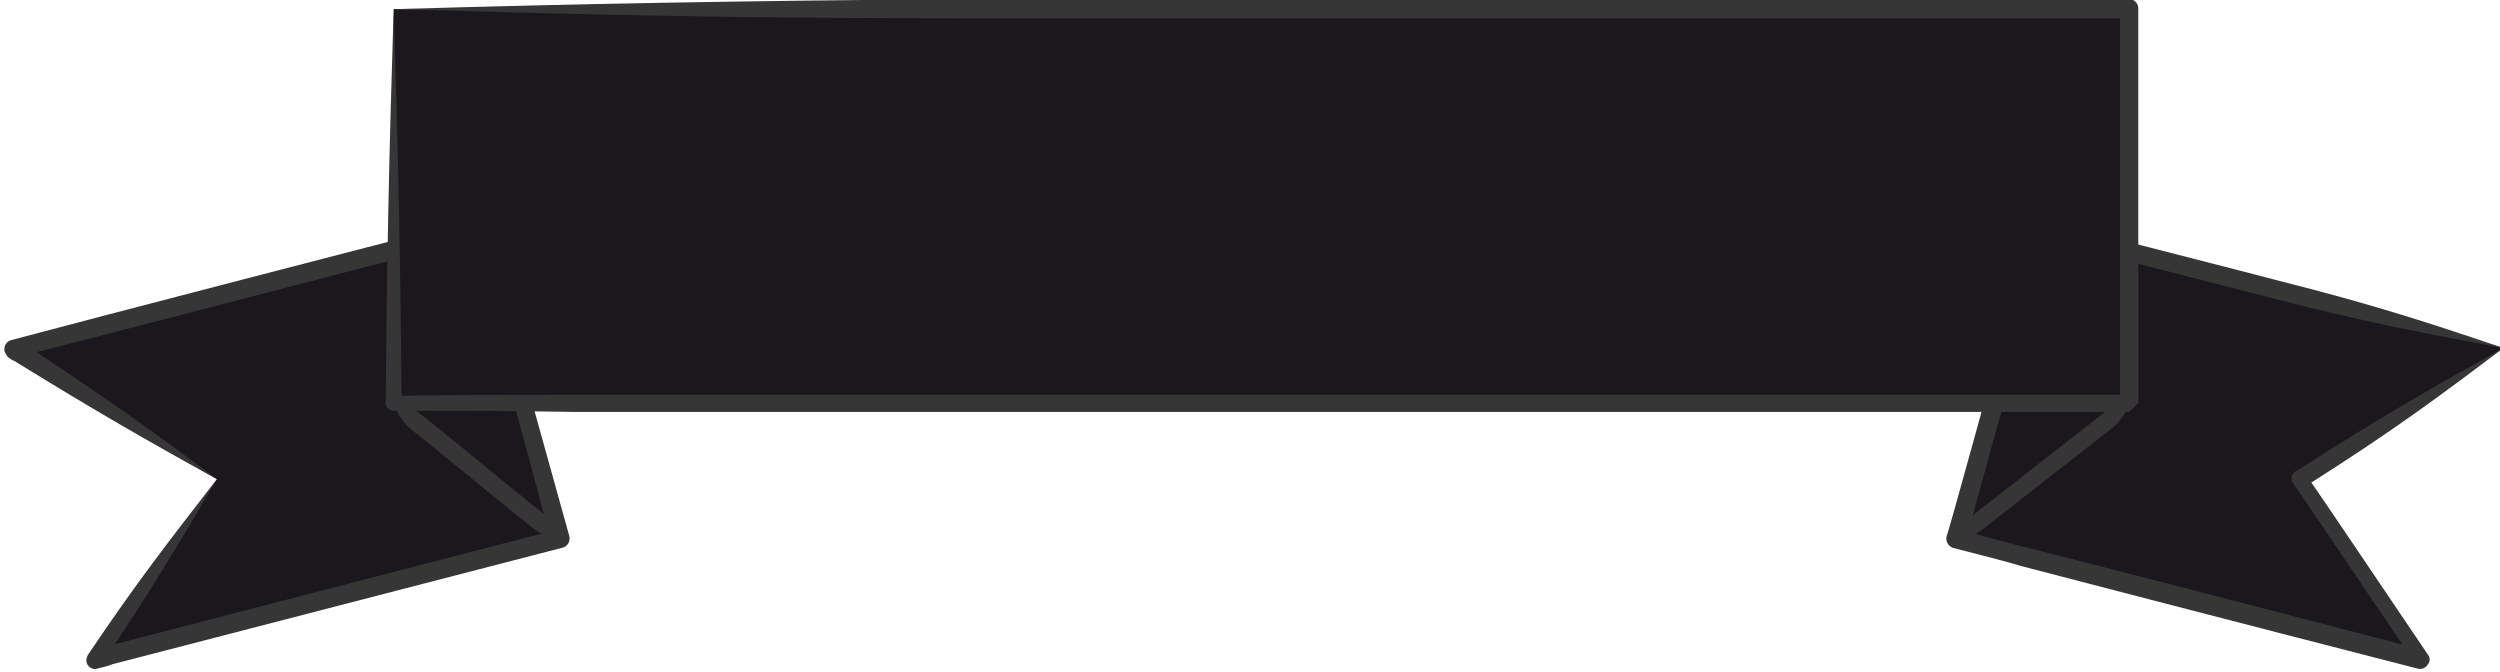
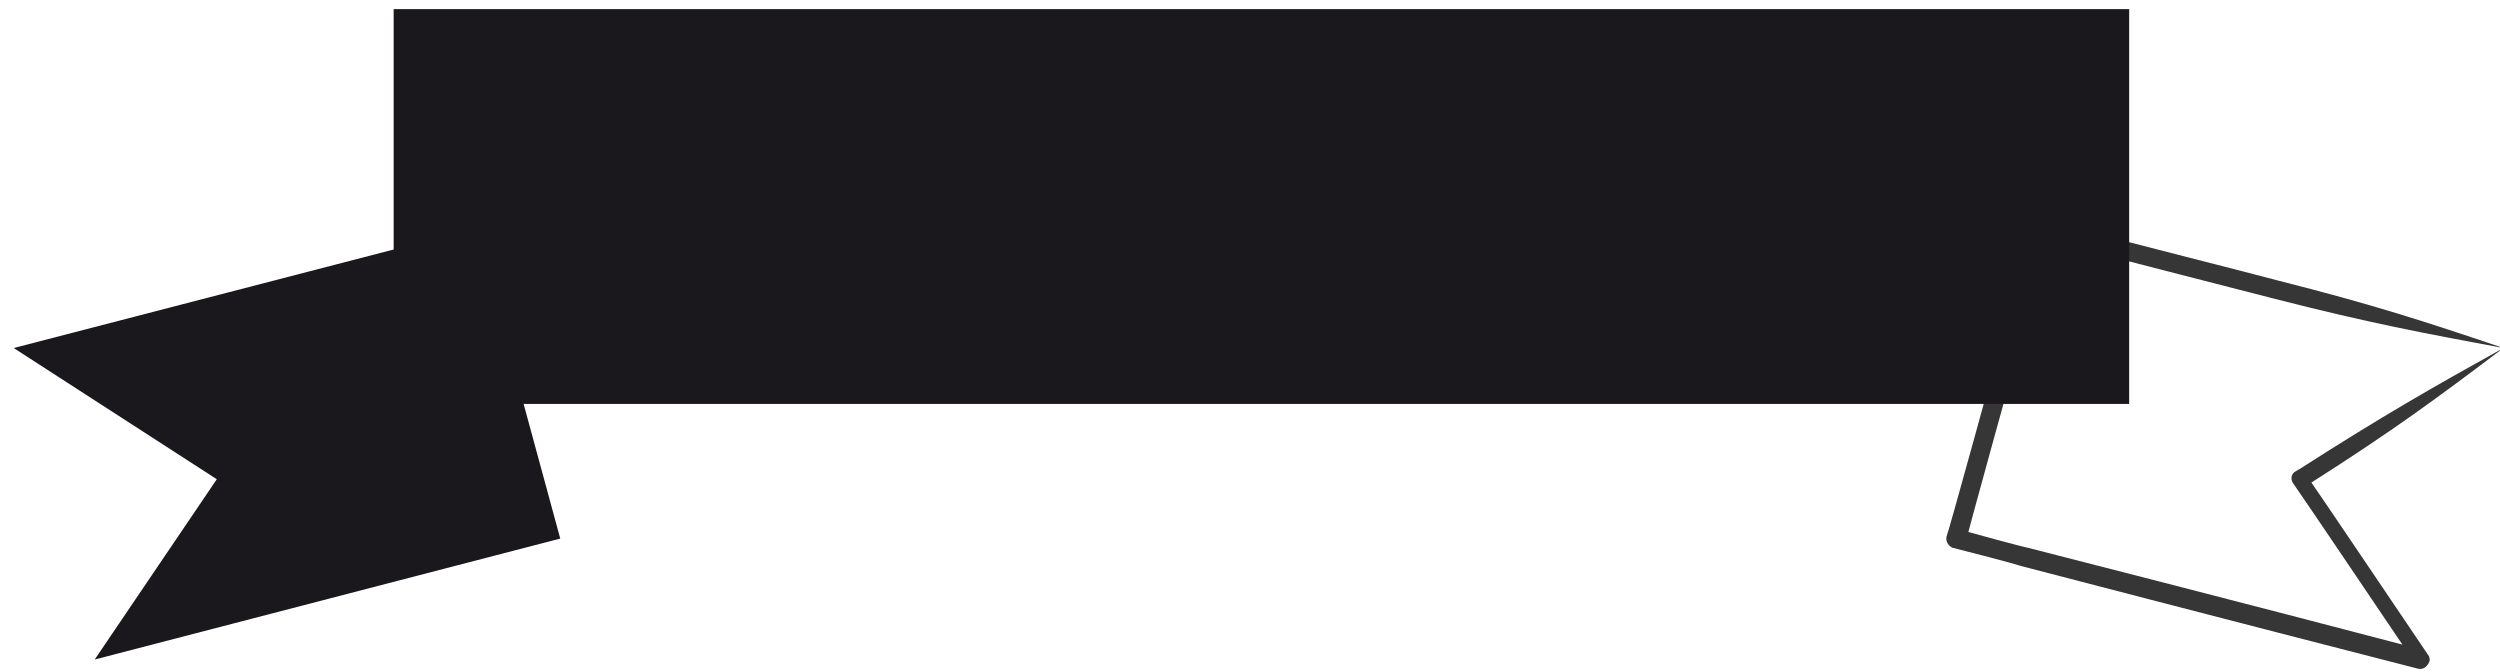
<svg xmlns="http://www.w3.org/2000/svg" version="1.1" id="Layer_1" x="0px" y="0px" viewBox="0 0 219.1 58.9" enable-background="new 0 0 219.1 58.9" xml:space="preserve">
  <g>
    <g>
      <polyline fill="#1B181D" points="19,42 1.2,30.5 41.7,20 49.1,47.2 8.3,57.8 19,42   " />
      <g>
        <g>
          <g>
-             <path fill="#363636" d="M19,42c-5.7-4.3-9.7-7.1-16.8-11.8c-0.1-0.1-0.2-0.1-0.5-0.3c0,0.2-0.1,0.5-0.2,1.4       c7.1-1.8,34.1-8.8,40.4-10.5c-0.8-0.4-0.4-0.2-0.9-0.5C43.7,30.5,44.4,33,44.4,33s0.9,3.2,3.9,14.4c0.1-0.2,0.2-0.3,0.6-1       c-7,1.8-32.8,8.5-39.4,10.2c-0.5,0.1-1,0.3-1.4,0.4c0.3,0.4,0.6,0.9,0.8,1.2C13.2,51.8,15.6,47.8,19,42c-4.1,5.3-7,9-11.3,15.4       c-0.2,0.4-0.2,0.8,0.2,1.1c0.2,0.1,0.4,0.2,0.6,0.1l0,0c0.4-0.1,0.9-0.2,1.4-0.4c6.6-1.7,32.4-8.4,39.4-10.2       c0.4-0.1,0.7-0.5,0.6-1l0,0c-3.1-11.1-4-14.4-4-14.4s-0.7-2.5-3.5-12.8c-0.1-0.4-0.5-0.7-1-0.5C35.1,20.9,8.1,27.9,1,29.8       c-0.4,0.1-0.7,0.5-0.6,1c0.1,0.2,0.2,0.4,0.3,0.5c0.3,0.2,0.4,0.3,0.5,0.3C8.5,36.1,12.7,38.5,19,42z" />
-           </g>
+             </g>
        </g>
      </g>
    </g>
    <g>
-       <polyline fill="#1B181D" points="219.4,30.5 179,20 171.5,47.2 212.3,57.8 201.7,42 219.4,30.5   " />
      <g>
        <g>
          <g>
            <path fill="#363636" d="M219.4,30.5c-6.8-2.3-11.4-3.8-19.7-5.9c-3.4-0.9-12.1-3.1-20.6-5.3c-0.4-0.1-0.8,0.1-1,0.6       c-3.6,13.2-7.4,27-7.5,27.1c-0.1,0.4,0.1,0.8,0.5,1l0,0c5.5,1.4,6,1.6,6,1.6s18.8,4.9,34.8,9c0.4,0.1,0.8-0.1,1-0.6       c0.1-0.2,0-0.5-0.1-0.6c-4.6-6.8-8.9-13.2-10.7-15.8c-0.1,0.7-0.2,0.7-0.2,1.1c0.3-0.2,0.4-0.3,0.5-0.3       C209.8,37.7,213.7,34.8,219.4,30.5c-6.3,3.5-10.5,5.9-17.7,10.5c-0.1,0.1-0.2,0.1-0.5,0.3c-0.4,0.2-0.5,0.7-0.2,1.1l0,0       c1.8,2.6,6.1,9,10.7,15.8c0.1-0.2,0.5-0.7,0.8-1.2c-16-4.2-34.8-9-34.8-9s-0.6-0.1-6-1.6c0.5,0.8,0.1,0.1,0.6,1       c0-0.1,3.8-14,7.5-27.1c0,0-0.5,0.3-1,0.6c8.5,2.2,17.1,4.4,20.6,5.3C207.6,28.3,212.4,29.2,219.4,30.5z" />
          </g>
        </g>
      </g>
    </g>
    <g>
      <polyline fill="#1B181D" points="34.5,0.8 186.6,0.8 186.6,35.4 34.5,35.4 34.5,0.8   " />
      <g>
        <g>
          <g>
-             <path fill="#363636" d="M34.5,0.8C52,1.3,63.9,1.6,84.8,1.6c16.9,0,84.6,0,101.8,0c-0.6-0.6-0.3-0.3-0.8-0.8       c0,13.6,0,22.3,0,27.5c0,2.6,0,4.4,0,5.5c0,0.6,0,0.9,0,1.2c0,0.1,0,0.2,0,0.3c0,0,0,0.1,0,0.1c0,0,0,0,0,0v0v0v0       c0.3-0.3,0.5-0.5,0.8-0.8h0c0,0-113.6,0-136.3,0c-5.9,0-11.1,0-15.8,0.1c0.2,0.2,0.5,0.5,0.7,0.7C35.1,23.1,34.9,13.4,34.5,0.8       c-0.4,12.6-0.6,22.2-0.7,34.5c0,0.4,0.3,0.7,0.7,0.7h0l0,0c4.7,0,9.9,0,15.8,0.1c22.7,0,136.3,0,136.3,0h0       c0.2-0.2,0.5-0.5,0.8-0.8v0v0v0c0,0,0,0,0,0c0,0,0,0,0-0.1c0-0.1,0-0.2,0-0.3c0-0.3,0-0.6,0-1.2c0-1.1,0-2.9,0-5.5       c0-5.2,0-13.9,0-27.5c0-0.4-0.4-0.8-0.8-0.8h0c-17.2,0-84.8,0-101.8,0C63.9,0.1,52,0.3,34.5,0.8z" />
-           </g>
+             </g>
        </g>
      </g>
    </g>
    <g>
      <line fill="#1B181D" x1="34.5" y1="35.4" x2="49.1" y2="47.2" />
      <g>
        <g>
          <g>
-             <path fill="#363636" d="M34.5,35.4c0.4,0.9,0.7,1.5,1.5,2.2c0.9,0.7,5.3,4.3,5.3,4.3s4.4,3.6,5.3,4.3c0.8,0.7,1.5,0.8,2.5,1       c-0.4-0.9-0.7-1.5-1.5-2.2c-0.9-0.7-5.3-4.3-5.3-4.3s-4.4-3.6-5.3-4.3C36.1,35.7,35.5,35.5,34.5,35.4z" />
-           </g>
+             </g>
        </g>
      </g>
    </g>
    <g>
      <line fill="#1B181D" x1="186.6" y1="35.4" x2="171.5" y2="47.2" />
      <g>
        <g>
          <g>
-             <path fill="#363636" d="M186.6,35.4c-1,0.2-1.7,0.3-2.5,1c-0.9,0.7-5.5,4.3-5.5,4.3s-4.6,3.6-5.5,4.3c-0.8,0.7-1.2,1.3-1.6,2.2       c1-0.2,1.7-0.3,2.5-1c0.9-0.7,5.5-4.3,5.5-4.3s4.6-3.6,5.5-4.3C185.9,36.9,186.2,36.3,186.6,35.4z" />
-           </g>
+             </g>
        </g>
      </g>
    </g>
  </g>
</svg>